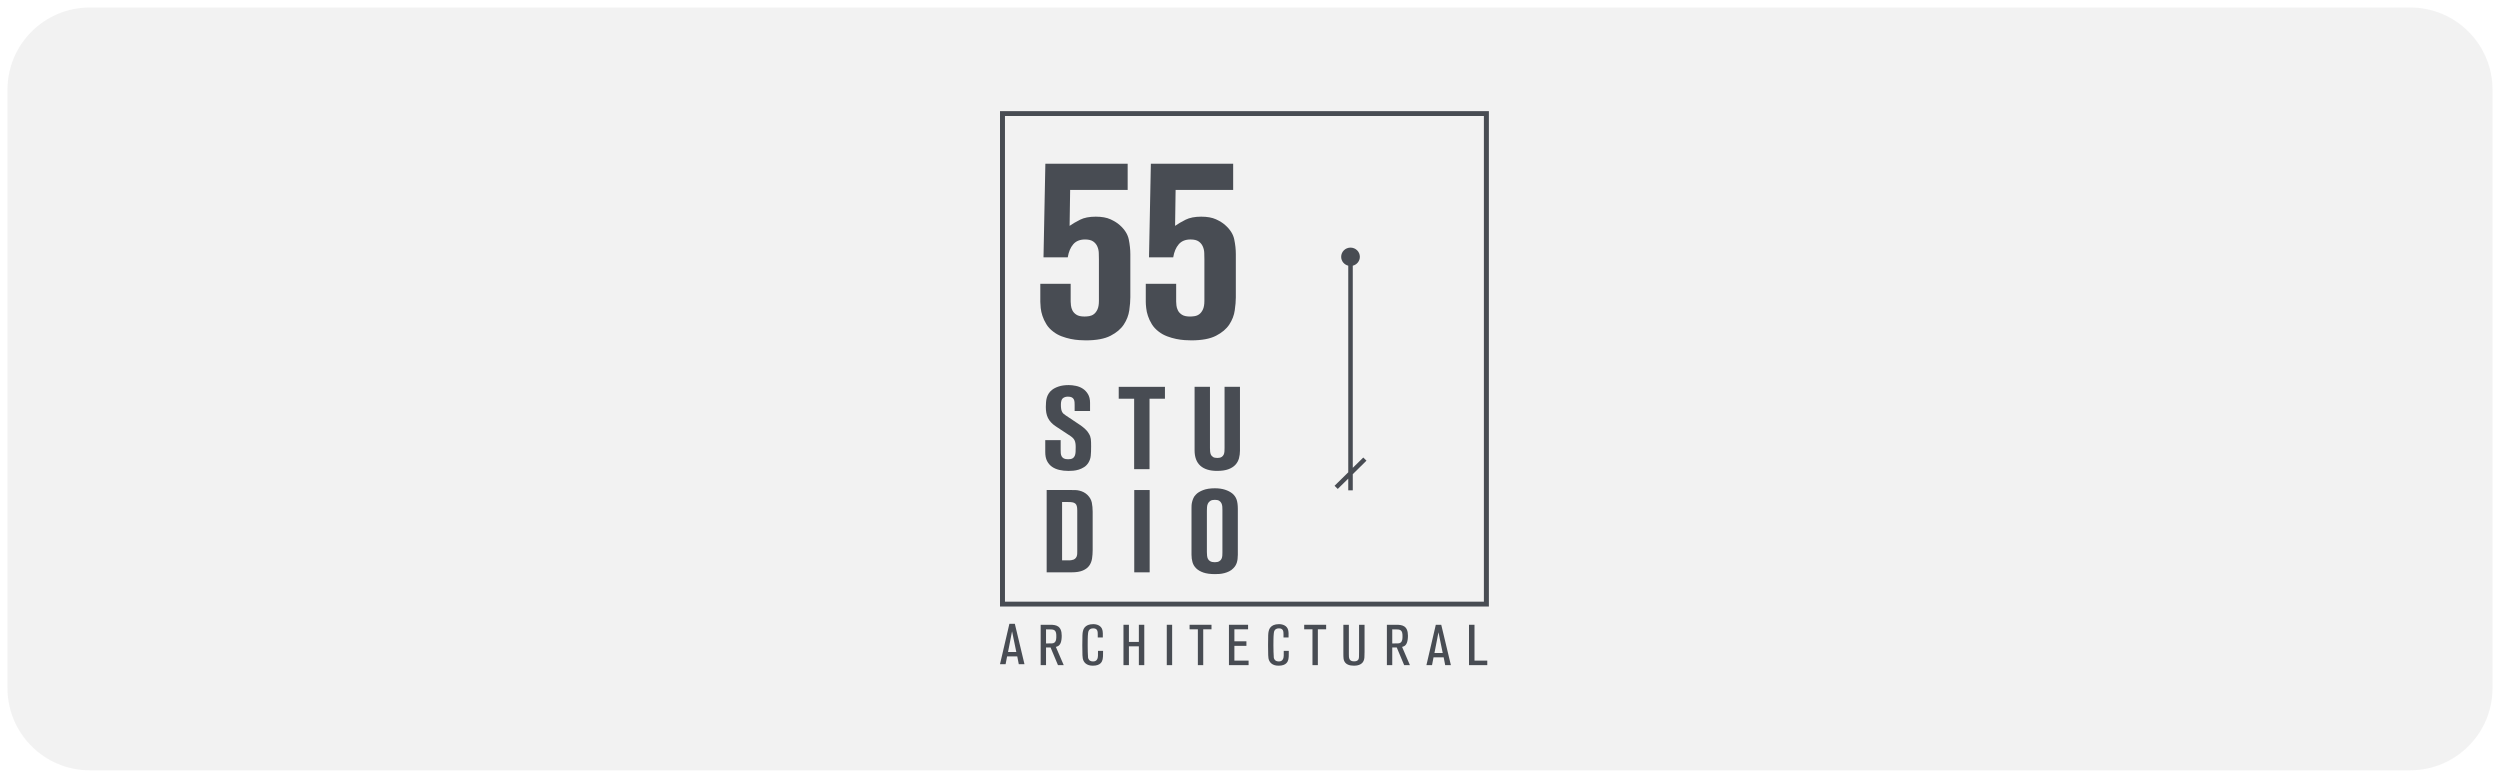
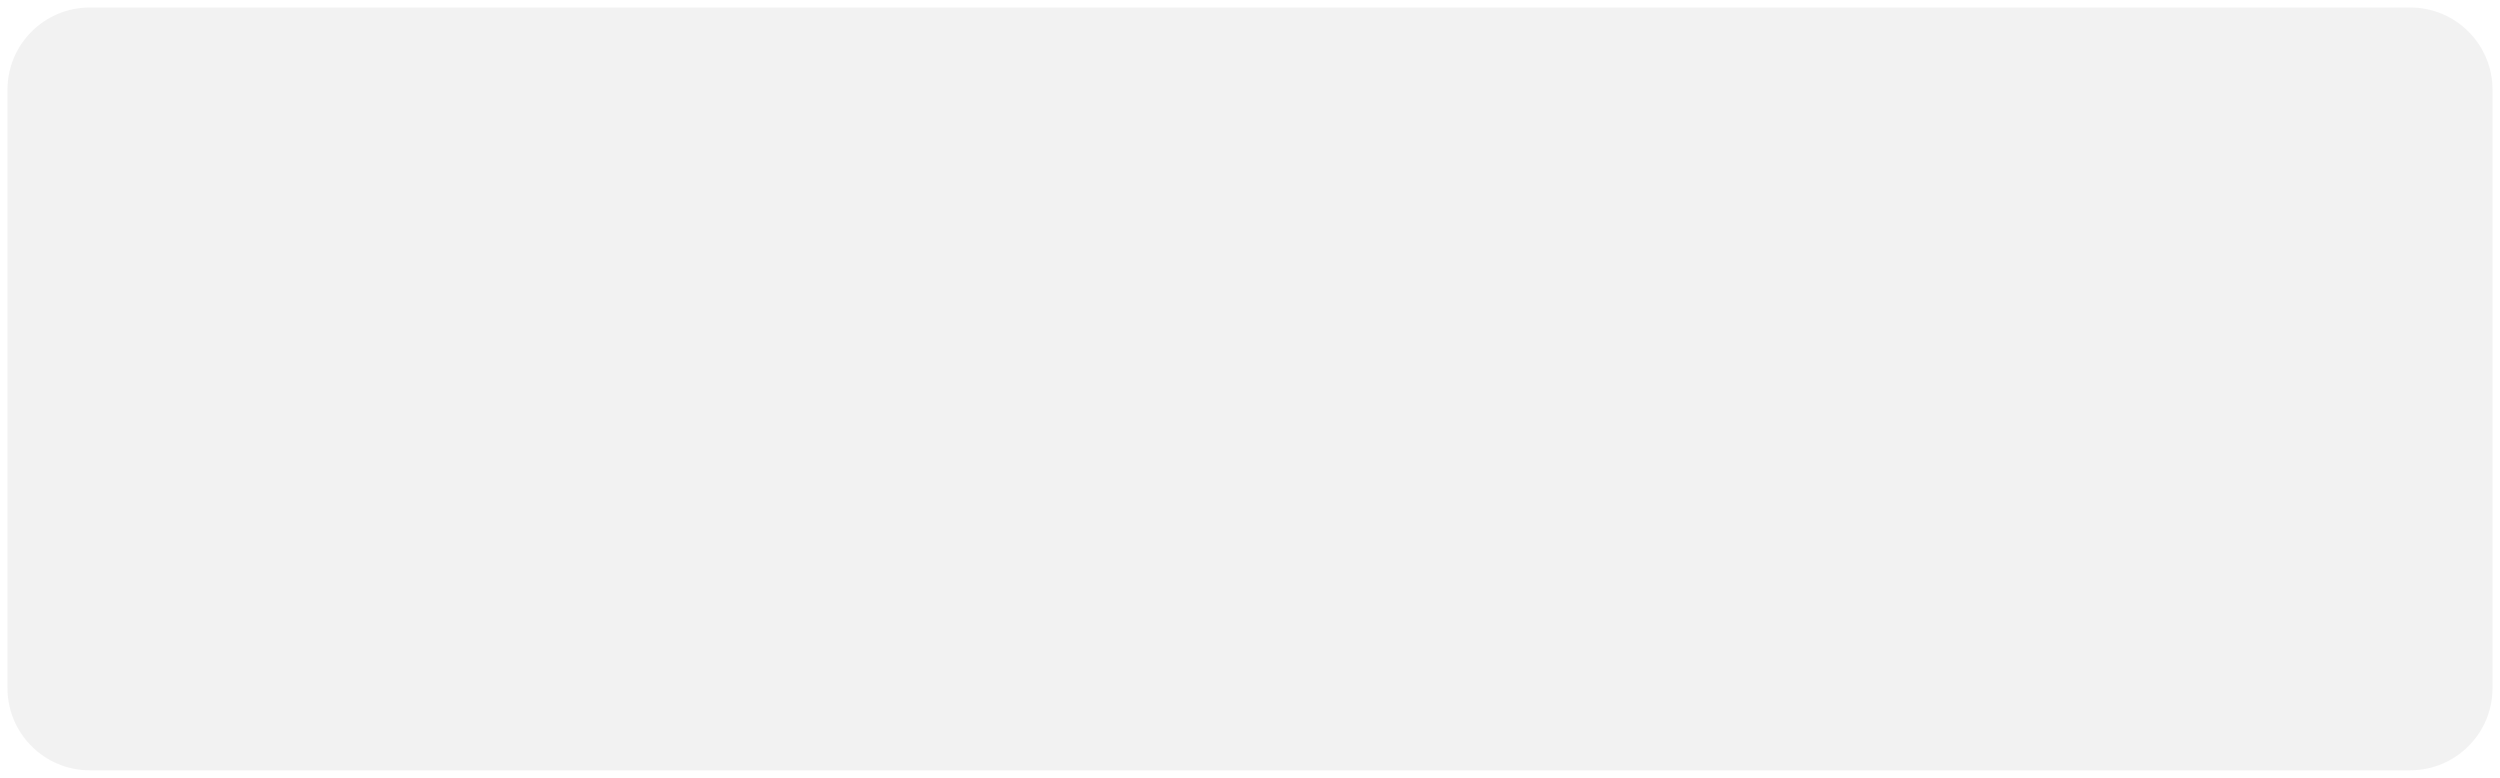
<svg xmlns="http://www.w3.org/2000/svg" width="90" height="28" viewBox="0 0 90 28" fill="none">
  <g clip-path="url(#clip0_3363_60896)">
    <path d="M86.766 0.27H3.233C1.596 0.27 0.269 1.595 0.269 3.231V24.77C0.269 26.405 1.596 27.731 3.233 27.731H86.766C88.403 27.731 89.731 26.405 89.731 24.77V3.231C89.731 1.595 88.403 0.27 86.766 0.27Z" fill="#E7E7E7" fill-opacity="0.5" />
    <g clip-path="url(#clip1_3363_60896)">
      <path d="M36.587 23.473L36.434 22.727L36.289 23.473H36.587ZM36.881 23.91H36.676L36.621 23.63H36.256L36.202 23.91H36L36.338 22.457H36.534L36.881 23.91Z" fill="#000711" fill-opacity="0.7" />
-       <path d="M37.657 23.165C37.878 23.165 37.909 23.165 37.951 23.138C38.027 23.091 38.027 22.98 38.027 22.908C38.027 22.819 38.025 22.727 37.949 22.684C37.902 22.657 37.86 22.657 37.657 22.657V23.165ZM38.294 23.945H38.087L37.82 23.309H37.657V23.945H37.464V22.492H37.807C38.013 22.492 38.222 22.523 38.222 22.887C38.222 22.996 38.207 23.087 38.185 23.14C38.14 23.26 38.051 23.278 38.011 23.288L38.294 23.945Z" fill="#000711" fill-opacity="0.7" />
      <path d="M39.711 23.432C39.711 23.627 39.708 23.678 39.695 23.734C39.675 23.818 39.624 23.965 39.341 23.965C39.101 23.965 39.003 23.833 38.979 23.699C38.972 23.658 38.963 23.596 38.963 23.234C38.963 22.851 38.97 22.806 38.981 22.742C38.994 22.679 39.034 22.469 39.357 22.469C39.486 22.469 39.646 22.52 39.686 22.679C39.704 22.748 39.704 22.835 39.702 22.948H39.519V22.839C39.519 22.74 39.517 22.621 39.357 22.621C39.19 22.621 39.177 22.744 39.17 22.8C39.157 22.905 39.157 23.125 39.157 23.236C39.157 23.325 39.161 23.619 39.17 23.676C39.177 23.703 39.197 23.812 39.352 23.812C39.492 23.812 39.513 23.701 39.519 23.674C39.528 23.637 39.528 23.605 39.528 23.432H39.711Z" fill="#000711" fill-opacity="0.7" />
      <path d="M41.194 23.945H40.999V23.268H40.641V23.945H40.445V22.492H40.641V23.109H40.999V22.492H41.194V23.945Z" fill="#000711" fill-opacity="0.7" />
      <path d="M42.197 23.945H42.004V22.492H42.197V23.945Z" fill="#000711" fill-opacity="0.7" />
-       <path d="M43.316 23.945H43.123V22.655H42.825V22.492H43.614V22.655H43.316V23.945Z" fill="#000711" fill-opacity="0.7" />
      <path d="M44.949 23.945H44.242V22.492H44.931V22.655H44.438V23.087H44.871V23.251H44.438V23.782H44.949V23.945Z" fill="#000711" fill-opacity="0.7" />
      <path d="M46.397 23.432C46.397 23.627 46.395 23.678 46.382 23.734C46.362 23.818 46.31 23.965 46.028 23.965C45.788 23.965 45.69 23.833 45.665 23.699C45.659 23.658 45.65 23.596 45.65 23.234C45.65 22.851 45.657 22.806 45.668 22.742C45.681 22.679 45.721 22.469 46.044 22.469C46.172 22.469 46.333 22.52 46.373 22.679C46.391 22.748 46.391 22.835 46.388 22.948H46.206V22.839C46.206 22.74 46.204 22.621 46.044 22.621C45.877 22.621 45.863 22.744 45.857 22.8C45.843 22.905 45.843 23.125 45.843 23.236C45.843 23.325 45.848 23.619 45.857 23.676C45.863 23.703 45.883 23.812 46.039 23.812C46.179 23.812 46.199 23.701 46.206 23.674C46.215 23.637 46.215 23.605 46.215 23.432H46.397Z" fill="#000711" fill-opacity="0.7" />
      <path d="M47.443 23.945H47.249V22.655H46.951V22.492H47.741V22.655H47.443V23.945Z" fill="#000711" fill-opacity="0.7" />
      <path d="M49.124 22.492V23.471C49.124 23.651 49.122 23.723 49.087 23.797C49.015 23.951 48.826 23.965 48.744 23.965C48.575 23.965 48.453 23.918 48.397 23.807C48.366 23.743 48.361 23.702 48.361 23.484V22.492H48.559V23.552C48.559 23.677 48.559 23.809 48.748 23.809C48.918 23.809 48.922 23.7 48.924 23.632C48.926 23.574 48.926 23.562 48.926 23.455V22.492H49.124Z" fill="#000711" fill-opacity="0.7" />
      <path d="M50.121 23.165C50.341 23.165 50.372 23.165 50.415 23.138C50.49 23.091 50.49 22.98 50.49 22.908C50.49 22.819 50.488 22.727 50.412 22.684C50.366 22.657 50.323 22.657 50.121 22.657V23.165ZM50.757 23.945H50.55L50.283 23.309H50.121V23.945H49.928V22.492H50.27C50.477 22.492 50.686 22.523 50.686 22.887C50.686 22.996 50.67 23.087 50.648 23.14C50.604 23.26 50.515 23.278 50.475 23.288L50.757 23.945Z" fill="#000711" fill-opacity="0.7" />
      <path d="M51.938 23.509L51.785 22.762L51.64 23.509H51.938ZM52.232 23.945H52.027L51.972 23.665H51.607L51.553 23.945H51.351L51.689 22.492H51.885L52.232 23.945Z" fill="#000711" fill-opacity="0.7" />
      <path d="M53.542 23.945H52.884V22.492H53.082V23.782H53.542V23.945Z" fill="#000711" fill-opacity="0.7" />
      <path d="M53.6 4H36V21.835H53.6V4ZM53.42 21.659H36.179V4.177H53.42V21.659Z" fill="#000711" fill-opacity="0.7" />
      <path d="M37.629 15.845H38.184V16.189C38.184 16.231 38.185 16.273 38.188 16.315C38.191 16.357 38.201 16.394 38.218 16.426C38.235 16.458 38.261 16.484 38.297 16.504C38.332 16.523 38.384 16.533 38.452 16.533C38.521 16.533 38.573 16.523 38.61 16.502C38.647 16.481 38.674 16.451 38.691 16.411C38.708 16.372 38.718 16.326 38.721 16.273C38.724 16.22 38.725 16.16 38.725 16.092C38.725 15.989 38.712 15.909 38.685 15.853C38.658 15.797 38.609 15.745 38.538 15.698L38.009 15.349C37.938 15.302 37.879 15.253 37.834 15.202C37.788 15.152 37.752 15.099 37.725 15.043C37.698 14.987 37.679 14.927 37.667 14.862C37.656 14.798 37.65 14.728 37.65 14.652C37.65 14.594 37.652 14.536 37.657 14.48C37.661 14.424 37.67 14.37 37.684 14.319C37.699 14.267 37.721 14.217 37.751 14.17C37.78 14.122 37.819 14.079 37.868 14.04C37.925 13.992 38.004 13.951 38.105 13.916C38.206 13.881 38.329 13.863 38.474 13.863C38.553 13.863 38.639 13.872 38.73 13.891C38.821 13.909 38.904 13.942 38.979 13.991C39.055 14.04 39.117 14.106 39.167 14.189C39.217 14.271 39.242 14.375 39.242 14.501V14.795H38.687V14.581C38.687 14.545 38.686 14.509 38.683 14.474C38.68 14.439 38.672 14.407 38.657 14.377C38.643 14.348 38.619 14.324 38.586 14.306C38.552 14.288 38.505 14.279 38.446 14.279C38.373 14.279 38.312 14.298 38.264 14.335C38.216 14.373 38.192 14.453 38.192 14.573C38.192 14.634 38.196 14.685 38.203 14.726C38.21 14.767 38.221 14.8 38.235 14.827C38.249 14.853 38.267 14.876 38.288 14.896C38.309 14.916 38.336 14.935 38.367 14.955L38.913 15.32C38.967 15.359 39.021 15.403 39.073 15.452C39.126 15.501 39.168 15.554 39.199 15.61C39.219 15.643 39.235 15.675 39.246 15.706C39.257 15.737 39.265 15.77 39.27 15.805C39.274 15.84 39.276 15.879 39.278 15.922C39.279 15.966 39.28 16.017 39.28 16.076C39.28 16.207 39.276 16.318 39.267 16.407C39.259 16.497 39.23 16.581 39.182 16.659C39.139 16.726 39.088 16.779 39.028 16.816C38.969 16.854 38.905 16.884 38.839 16.905C38.772 16.926 38.706 16.939 38.64 16.945C38.575 16.95 38.516 16.953 38.465 16.953C38.346 16.953 38.236 16.941 38.135 16.917C38.033 16.893 37.945 16.855 37.87 16.802C37.795 16.749 37.736 16.679 37.693 16.594C37.65 16.509 37.629 16.403 37.629 16.277V15.845Z" fill="#000711" fill-opacity="0.7" />
-       <path d="M40.274 13.926H41.938V14.354H41.383V16.89H40.829V14.354H40.274V13.926Z" fill="#000711" fill-opacity="0.7" />
      <path d="M43.005 13.926H43.559V16.13C43.559 16.169 43.561 16.209 43.564 16.251C43.567 16.293 43.576 16.332 43.592 16.367C43.608 16.402 43.634 16.43 43.67 16.453C43.706 16.475 43.758 16.486 43.824 16.486C43.888 16.486 43.938 16.475 43.974 16.453C44.01 16.43 44.036 16.402 44.052 16.369C44.068 16.335 44.077 16.297 44.08 16.253C44.083 16.21 44.084 16.167 44.084 16.125V13.926H44.639V16.222C44.639 16.32 44.627 16.413 44.603 16.501C44.578 16.589 44.535 16.667 44.473 16.734C44.41 16.801 44.325 16.855 44.219 16.894C44.112 16.933 43.976 16.952 43.811 16.952C43.55 16.952 43.35 16.89 43.212 16.766C43.074 16.641 43.005 16.456 43.005 16.209V13.926Z" fill="#000711" fill-opacity="0.7" />
-       <path d="M38.235 20.172H38.391H38.487C38.511 20.172 38.53 20.171 38.544 20.17C38.558 20.168 38.571 20.166 38.582 20.163C38.633 20.155 38.672 20.14 38.698 20.117C38.725 20.095 38.745 20.068 38.758 20.038C38.77 20.007 38.777 19.975 38.779 19.943C38.78 19.911 38.781 19.881 38.781 19.853V18.375C38.781 18.308 38.775 18.255 38.764 18.216C38.753 18.177 38.733 18.146 38.707 18.125C38.68 18.105 38.645 18.09 38.603 18.083C38.561 18.076 38.51 18.073 38.451 18.073H38.235V20.172ZM37.68 17.641H38.576C38.621 17.641 38.668 17.641 38.717 17.643C38.765 17.644 38.814 17.651 38.864 17.664C38.914 17.676 38.964 17.695 39.013 17.72C39.063 17.746 39.111 17.78 39.156 17.825C39.236 17.907 39.286 17.997 39.306 18.096C39.325 18.195 39.336 18.304 39.336 18.421V19.807C39.336 19.91 39.328 20.01 39.314 20.105C39.3 20.2 39.267 20.285 39.216 20.359C39.165 20.433 39.088 20.492 38.986 20.537C38.883 20.582 38.745 20.604 38.572 20.604H37.68V17.641Z" fill="#000711" fill-opacity="0.7" />
-       <path d="M40.833 17.641H41.388V20.604H40.833V17.641Z" fill="#000711" fill-opacity="0.7" />
+       <path d="M40.833 17.641H41.388V20.604H40.833V17.641" fill="#000711" fill-opacity="0.7" />
      <path d="M44.007 18.363C44.007 18.324 44.006 18.283 44.003 18.239C44 18.196 43.99 18.156 43.973 18.12C43.956 18.083 43.929 18.053 43.893 18.029C43.858 18.006 43.805 17.994 43.736 17.994C43.665 17.994 43.61 18.006 43.571 18.032C43.532 18.057 43.504 18.089 43.485 18.128C43.466 18.167 43.456 18.209 43.453 18.254C43.45 18.299 43.448 18.342 43.448 18.384V19.878C43.448 19.921 43.451 19.963 43.455 20.007C43.459 20.05 43.47 20.088 43.487 20.122C43.504 20.156 43.532 20.184 43.571 20.206C43.61 20.228 43.663 20.24 43.732 20.24C43.801 20.24 43.854 20.228 43.891 20.206C43.928 20.184 43.956 20.155 43.973 20.12C43.99 20.085 44 20.047 44.003 20.007C44.006 19.966 44.007 19.927 44.007 19.891V18.363ZM44.562 19.971C44.562 20.08 44.55 20.174 44.526 20.252C44.502 20.331 44.46 20.399 44.4 20.458C44.354 20.505 44.304 20.543 44.248 20.569C44.193 20.596 44.136 20.617 44.078 20.632C44.02 20.647 43.961 20.657 43.903 20.662C43.844 20.666 43.79 20.668 43.739 20.668C43.568 20.668 43.428 20.649 43.32 20.611C43.212 20.573 43.126 20.523 43.062 20.46C42.998 20.397 42.954 20.323 42.93 20.24C42.906 20.156 42.894 20.066 42.894 19.971V18.313C42.894 18.282 42.895 18.245 42.896 18.203C42.897 18.162 42.904 18.117 42.915 18.071C42.926 18.025 42.942 17.979 42.962 17.933C42.982 17.887 43.012 17.844 43.052 17.805C43.108 17.743 43.194 17.69 43.308 17.645C43.421 17.601 43.564 17.578 43.734 17.578C43.871 17.578 43.992 17.595 44.097 17.628C44.202 17.662 44.29 17.707 44.361 17.763C44.435 17.824 44.487 17.898 44.517 17.983C44.547 18.069 44.562 18.183 44.562 18.325V19.971Z" fill="#000711" fill-opacity="0.7" />
      <path d="M37.633 5.895H40.596V6.838H38.525L38.506 8.131C38.614 8.055 38.741 7.981 38.885 7.909C39.028 7.837 39.215 7.8 39.446 7.8C39.663 7.8 39.84 7.832 39.978 7.895C40.115 7.958 40.225 8.027 40.309 8.102C40.487 8.26 40.596 8.431 40.635 8.616C40.673 8.802 40.692 8.98 40.692 9.149V10.706C40.692 10.838 40.679 10.994 40.654 11.173C40.628 11.352 40.563 11.522 40.457 11.683C40.352 11.843 40.192 11.978 39.978 12.088C39.764 12.198 39.468 12.253 39.091 12.253C39.027 12.253 38.947 12.25 38.851 12.244C38.755 12.238 38.653 12.224 38.544 12.202C38.435 12.179 38.327 12.148 38.218 12.107C38.109 12.066 38.01 12.011 37.921 11.942C37.812 11.86 37.727 11.769 37.667 11.668C37.606 11.568 37.56 11.469 37.528 11.371C37.496 11.274 37.475 11.18 37.465 11.088C37.456 10.997 37.451 10.923 37.451 10.867V10.216H38.544V10.857C38.544 10.889 38.547 10.934 38.554 10.994C38.56 11.054 38.578 11.114 38.606 11.173C38.635 11.233 38.683 11.285 38.75 11.329C38.817 11.373 38.915 11.395 39.043 11.395C39.094 11.395 39.15 11.39 39.211 11.381C39.271 11.371 39.327 11.348 39.378 11.31C39.429 11.272 39.473 11.216 39.508 11.14C39.543 11.065 39.561 10.961 39.561 10.829V9.329C39.561 9.26 39.559 9.184 39.556 9.102C39.553 9.021 39.535 8.944 39.503 8.871C39.471 8.799 39.422 8.739 39.354 8.692C39.287 8.645 39.19 8.621 39.062 8.621C38.877 8.621 38.734 8.679 38.635 8.796C38.536 8.912 38.471 9.068 38.439 9.263H37.566L37.633 5.895Z" fill="#000711" fill-opacity="0.7" />
      <path d="M41.431 5.895H44.394V6.838H42.322L42.303 8.131C42.412 8.055 42.538 7.981 42.682 7.909C42.826 7.837 43.013 7.8 43.243 7.8C43.46 7.8 43.638 7.832 43.775 7.895C43.913 7.958 44.023 8.027 44.106 8.102C44.285 8.26 44.394 8.431 44.432 8.616C44.471 8.802 44.49 8.98 44.49 9.149V10.706C44.49 10.838 44.477 10.994 44.451 11.173C44.426 11.352 44.36 11.522 44.255 11.683C44.149 11.843 43.989 11.978 43.775 12.088C43.561 12.198 43.265 12.253 42.888 12.253C42.824 12.253 42.744 12.25 42.648 12.244C42.553 12.238 42.45 12.224 42.342 12.202C42.233 12.179 42.124 12.148 42.016 12.107C41.907 12.066 41.808 12.011 41.718 11.942C41.61 11.86 41.525 11.769 41.464 11.668C41.403 11.568 41.357 11.469 41.325 11.371C41.293 11.274 41.272 11.18 41.263 11.088C41.253 10.997 41.248 10.923 41.248 10.867V10.216H42.342V10.857C42.342 10.889 42.345 10.934 42.351 10.994C42.358 11.054 42.375 11.114 42.404 11.173C42.433 11.233 42.481 11.285 42.548 11.329C42.615 11.373 42.712 11.395 42.84 11.395C42.891 11.395 42.947 11.39 43.008 11.381C43.069 11.371 43.125 11.348 43.176 11.31C43.227 11.272 43.27 11.216 43.305 11.14C43.34 11.065 43.358 10.961 43.358 10.829V9.329C43.358 9.26 43.356 9.184 43.353 9.102C43.35 9.021 43.333 8.944 43.3 8.871C43.269 8.799 43.219 8.739 43.152 8.692C43.085 8.645 42.987 8.621 42.859 8.621C42.674 8.621 42.532 8.679 42.433 8.796C42.334 8.912 42.268 9.068 42.236 9.263H41.364L41.431 5.895Z" fill="#000711" fill-opacity="0.7" />
      <path d="M49.193 16.584L49.078 16.471L48.7 16.842V9.565C48.846 9.529 48.955 9.4 48.955 9.245C48.955 9.062 48.804 8.914 48.618 8.914C48.433 8.914 48.282 9.062 48.282 9.245C48.282 9.4 48.391 9.529 48.537 9.565V17.003L48.044 17.488L48.159 17.602L48.537 17.23V17.652H48.7V17.07L49.193 16.584Z" fill="#000711" fill-opacity="0.7" />
    </g>
  </g>
  <defs>
    <clipPath id="clip0_3363_60896">
      <rect width="90" height="28" fill="white" />
    </clipPath>
    <clipPath id="clip1_3363_60896">
-       <rect width="17.6" height="20" fill="white" transform="translate(36 4)" />
-     </clipPath>
+       </clipPath>
  </defs>
</svg>